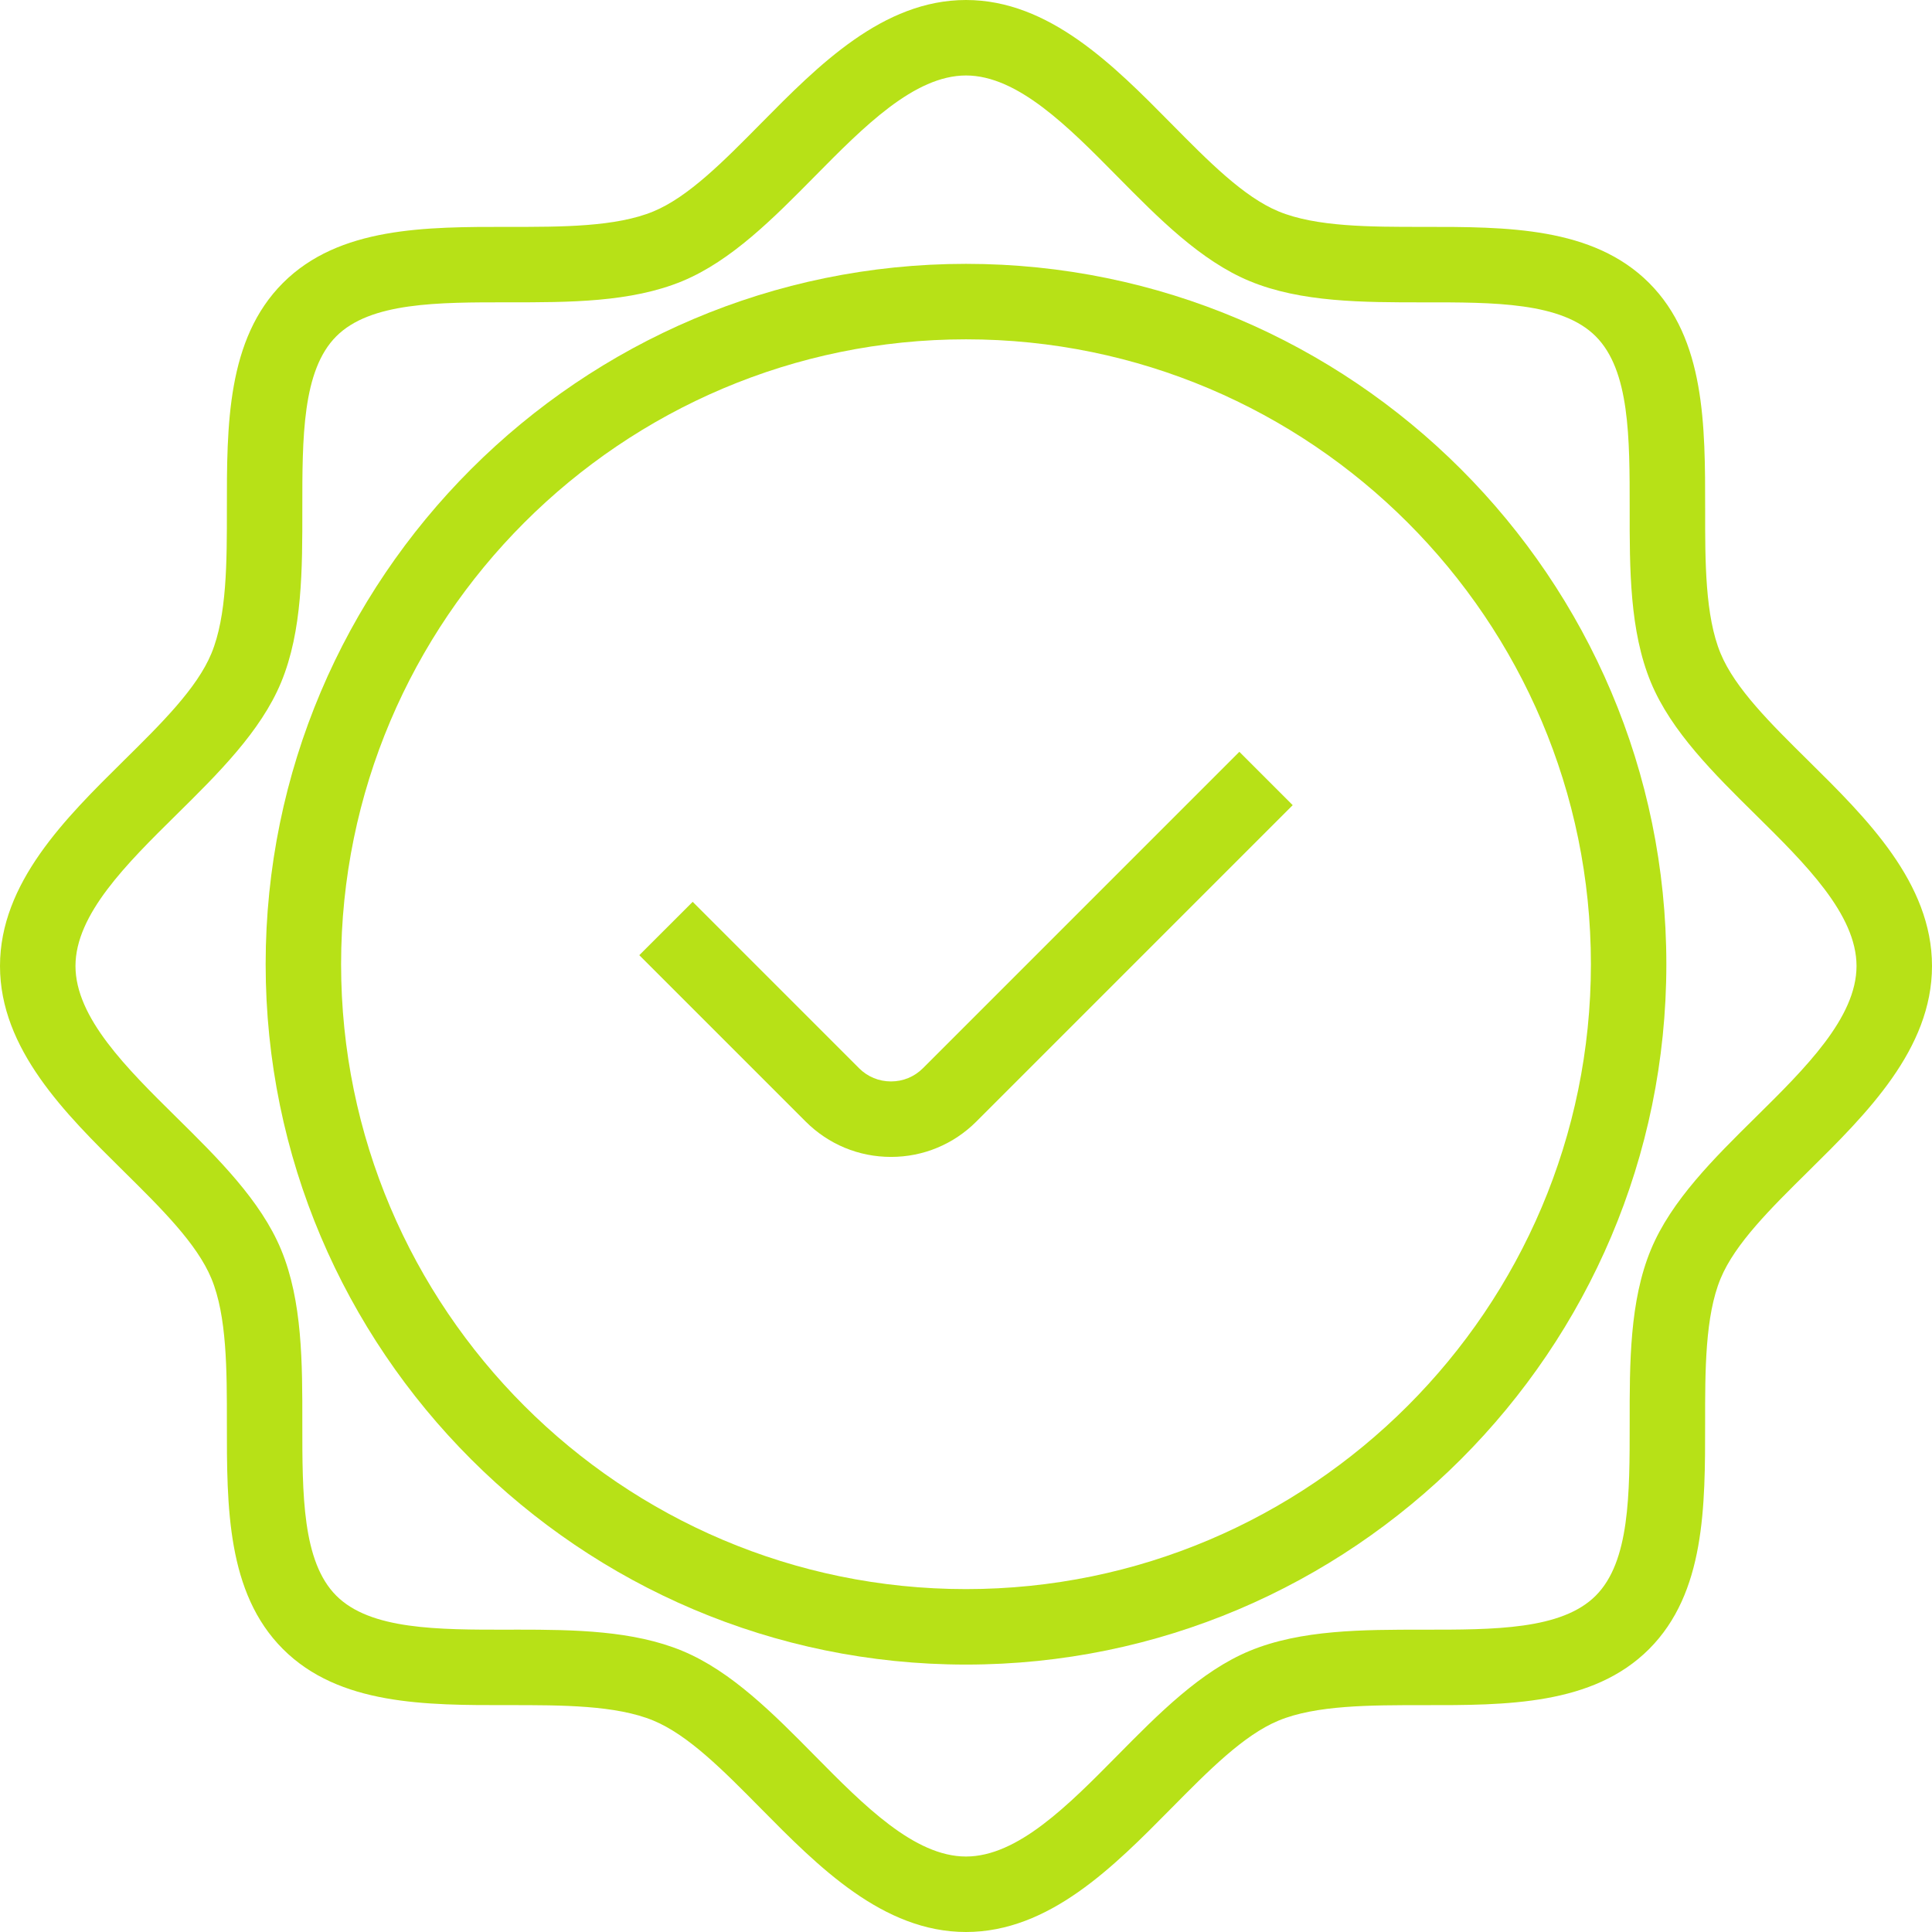
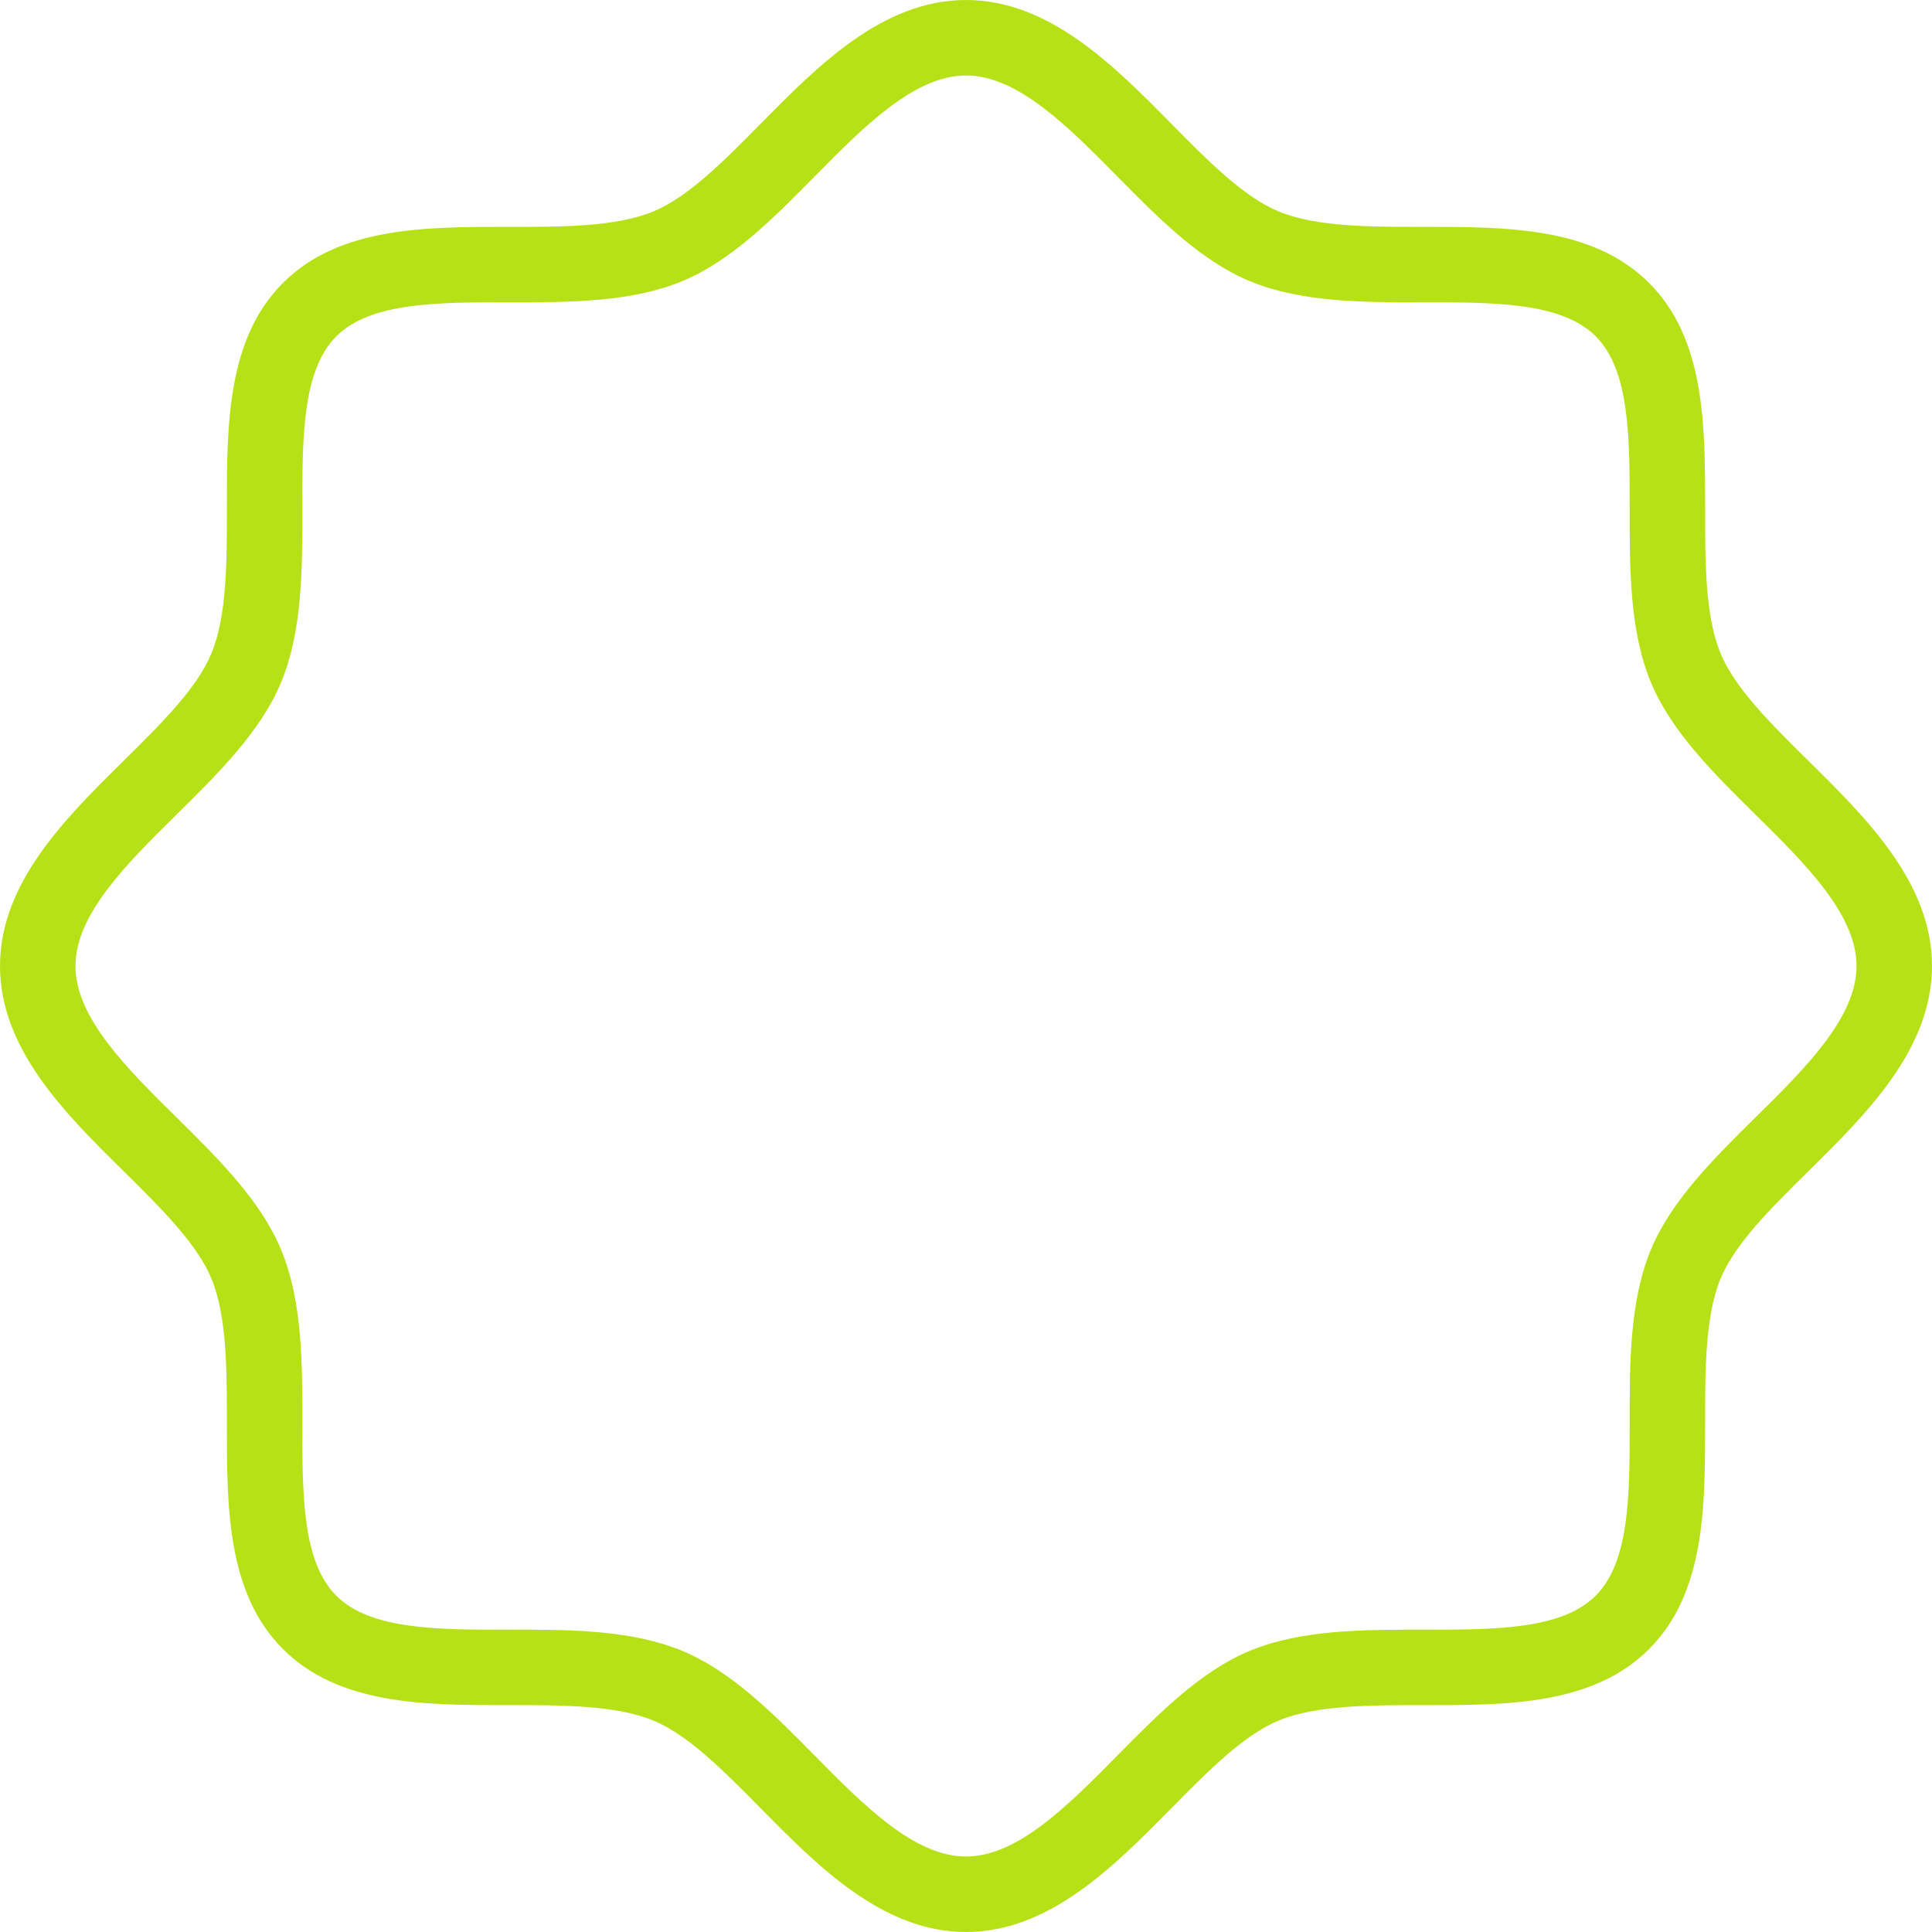
<svg xmlns="http://www.w3.org/2000/svg" width="60" height="60" viewBox="0 0 60 60" fill="none">
-   <path d="M27.671 35.929C26.67 35.929 25.73 35.539 25.022 34.832L19.854 29.664L21.512 28.007L26.679 33.175C26.944 33.44 27.296 33.585 27.671 33.585C28.045 33.585 28.397 33.44 28.662 33.175L38.489 23.348L40.146 25.005L30.32 34.832C29.612 35.539 28.671 35.929 27.671 35.929Z" fill="#B7E117" />
  <path d="M30 60C27.417 60 25.408 57.965 23.635 56.17C22.475 54.995 21.38 53.885 20.294 53.435C19.129 52.952 17.439 52.954 15.805 52.954C13.214 52.959 10.532 52.958 8.787 51.213C7.042 49.468 7.044 46.788 7.046 44.195C7.047 42.561 7.048 40.87 6.565 39.706C6.115 38.62 5.005 37.525 3.83 36.364C2.035 34.592 0 32.584 0 30C0 27.417 2.035 25.408 3.83 23.635C5.005 22.475 6.115 21.38 6.565 20.294C7.048 19.129 7.047 17.439 7.046 15.805C7.044 13.212 7.042 10.532 8.787 8.787C10.532 7.042 13.213 7.044 15.805 7.046C17.439 7.048 19.13 7.048 20.294 6.565C21.38 6.115 22.475 5.005 23.635 3.83C25.408 2.035 27.417 0 30 0C32.584 0 34.592 2.035 36.365 3.83C37.525 5.005 38.62 6.115 39.706 6.565C40.871 7.048 42.561 7.047 44.196 7.046C46.789 7.045 49.468 7.042 51.214 8.787C52.959 10.532 52.956 13.213 52.955 15.805C52.953 17.439 52.952 19.13 53.435 20.294C53.885 21.38 54.995 22.475 56.17 23.635C57.965 25.408 60 27.416 60 30C60 32.584 57.965 34.592 56.17 36.365C54.995 37.525 53.885 38.62 53.435 39.706C52.952 40.871 52.953 42.561 52.954 44.196C52.956 46.788 52.958 49.468 51.213 51.214C49.468 52.959 46.79 52.959 44.195 52.955C42.56 52.955 40.87 52.952 39.706 53.435C38.62 53.885 37.525 54.995 36.364 56.17C34.592 57.965 32.584 60 30 60ZM16.058 50.61C17.842 50.61 19.668 50.638 21.191 51.27C22.715 51.901 24.031 53.234 25.303 54.523C26.824 56.064 28.396 57.656 30 57.656C31.604 57.656 33.176 56.063 34.697 54.523C35.969 53.234 37.285 51.901 38.808 51.27C40.405 50.608 42.333 50.611 44.197 50.611C46.408 50.613 48.498 50.614 49.556 49.556C50.614 48.498 50.612 46.409 50.611 44.197C50.609 42.333 50.608 40.405 51.27 38.809C51.901 37.285 53.234 35.969 54.523 34.697C56.064 33.176 57.656 31.604 57.656 30C57.656 28.396 56.064 26.824 54.523 25.303C53.234 24.031 51.901 22.715 51.27 21.192C50.608 19.595 50.609 17.667 50.611 15.803C50.612 13.591 50.614 11.502 49.556 10.444C48.498 9.386 46.41 9.387 44.197 9.39C42.333 9.39 40.405 9.392 38.809 8.73C37.285 8.099 35.969 6.766 34.697 5.477C33.176 3.936 31.604 2.344 30 2.344C28.396 2.344 26.824 3.936 25.303 5.477C24.031 6.766 22.715 8.099 21.192 8.73C19.595 9.392 17.667 9.39 15.803 9.389C13.592 9.387 11.502 9.386 10.444 10.444C9.386 11.502 9.388 13.591 9.389 15.803C9.391 17.667 9.392 19.595 8.73 21.192C8.099 22.715 6.766 24.031 5.477 25.303C3.936 26.824 2.344 28.396 2.344 30C2.344 31.604 3.936 33.176 5.477 34.697C6.766 35.969 8.099 37.285 8.73 38.809C9.392 40.405 9.391 42.333 9.389 44.197C9.388 46.409 9.386 48.498 10.444 49.556C11.502 50.614 13.591 50.614 15.803 50.611L16.058 50.61Z" fill="#B7E117" />
-   <path d="M30 51.695C18.007 51.695 8.25 41.937 8.25 29.944C8.25 17.951 18.007 8.194 30 8.194C41.993 8.194 51.75 17.951 51.75 29.944C51.75 41.937 41.993 51.695 30 51.695ZM30 10.538C19.299 10.538 10.593 19.243 10.593 29.944C10.593 40.645 19.299 49.351 30 49.351C40.701 49.351 49.407 40.645 49.407 29.944C49.407 19.243 40.701 10.538 30 10.538Z" fill="#B7E117" />
</svg>